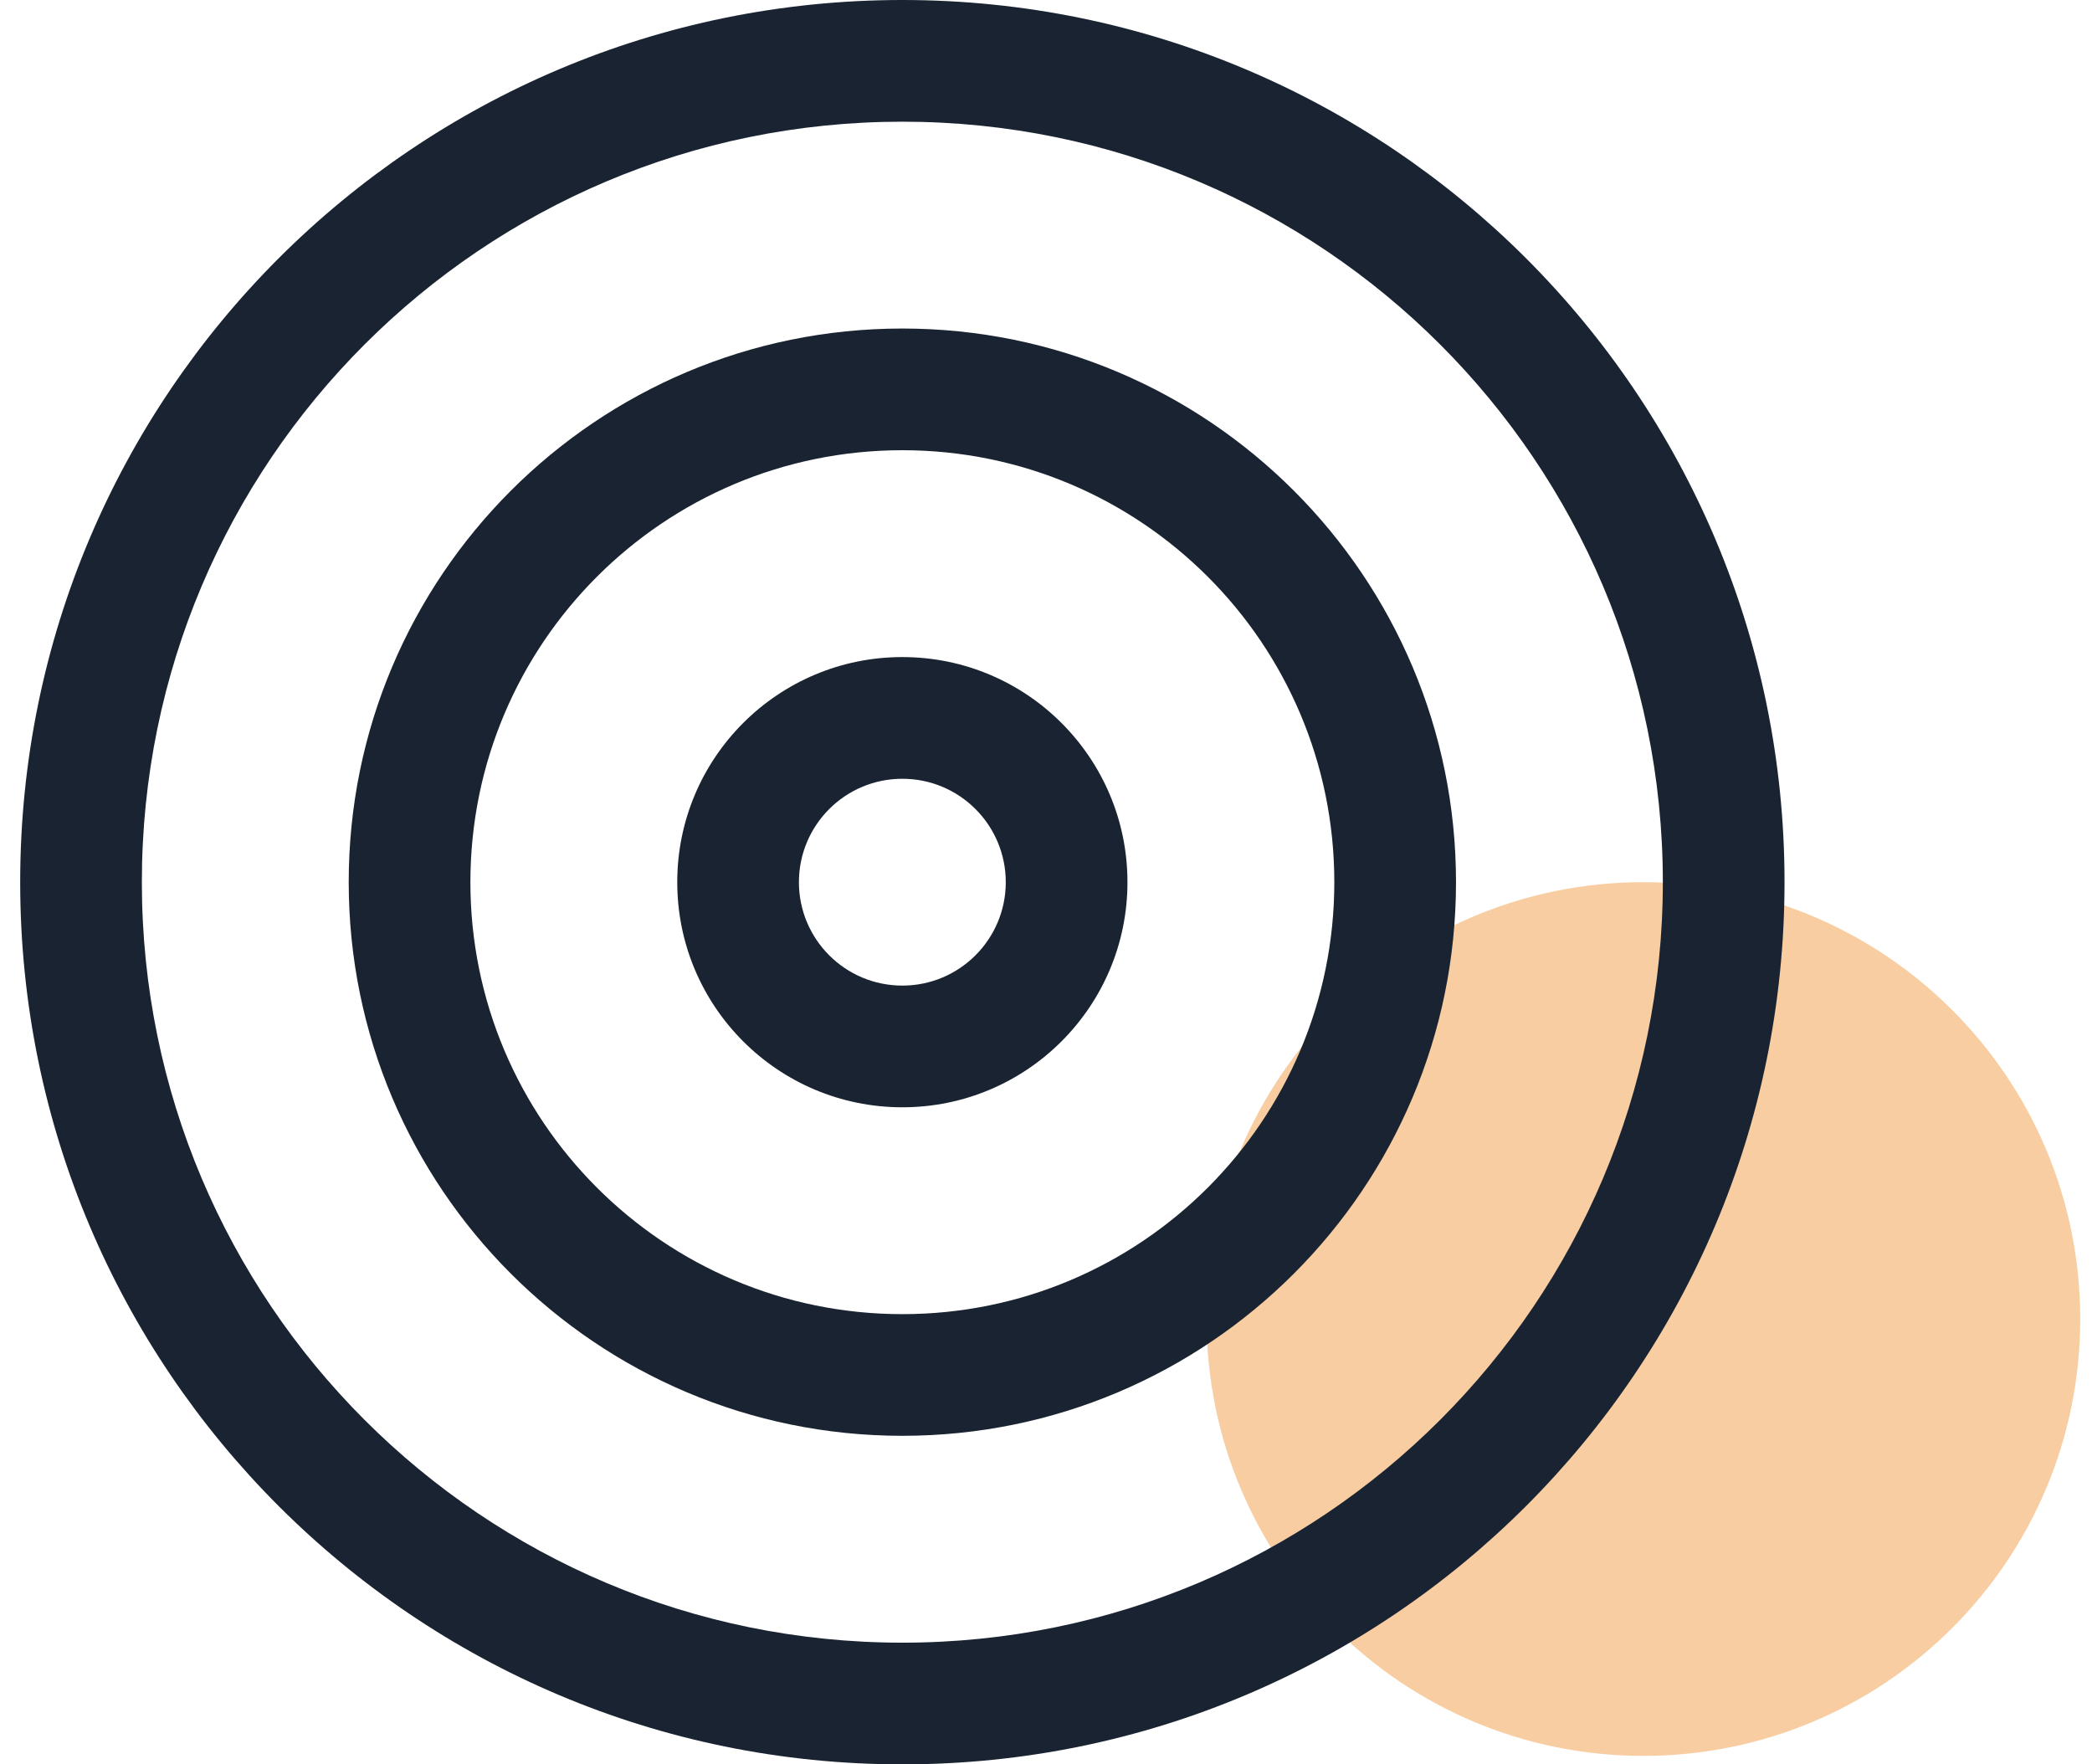
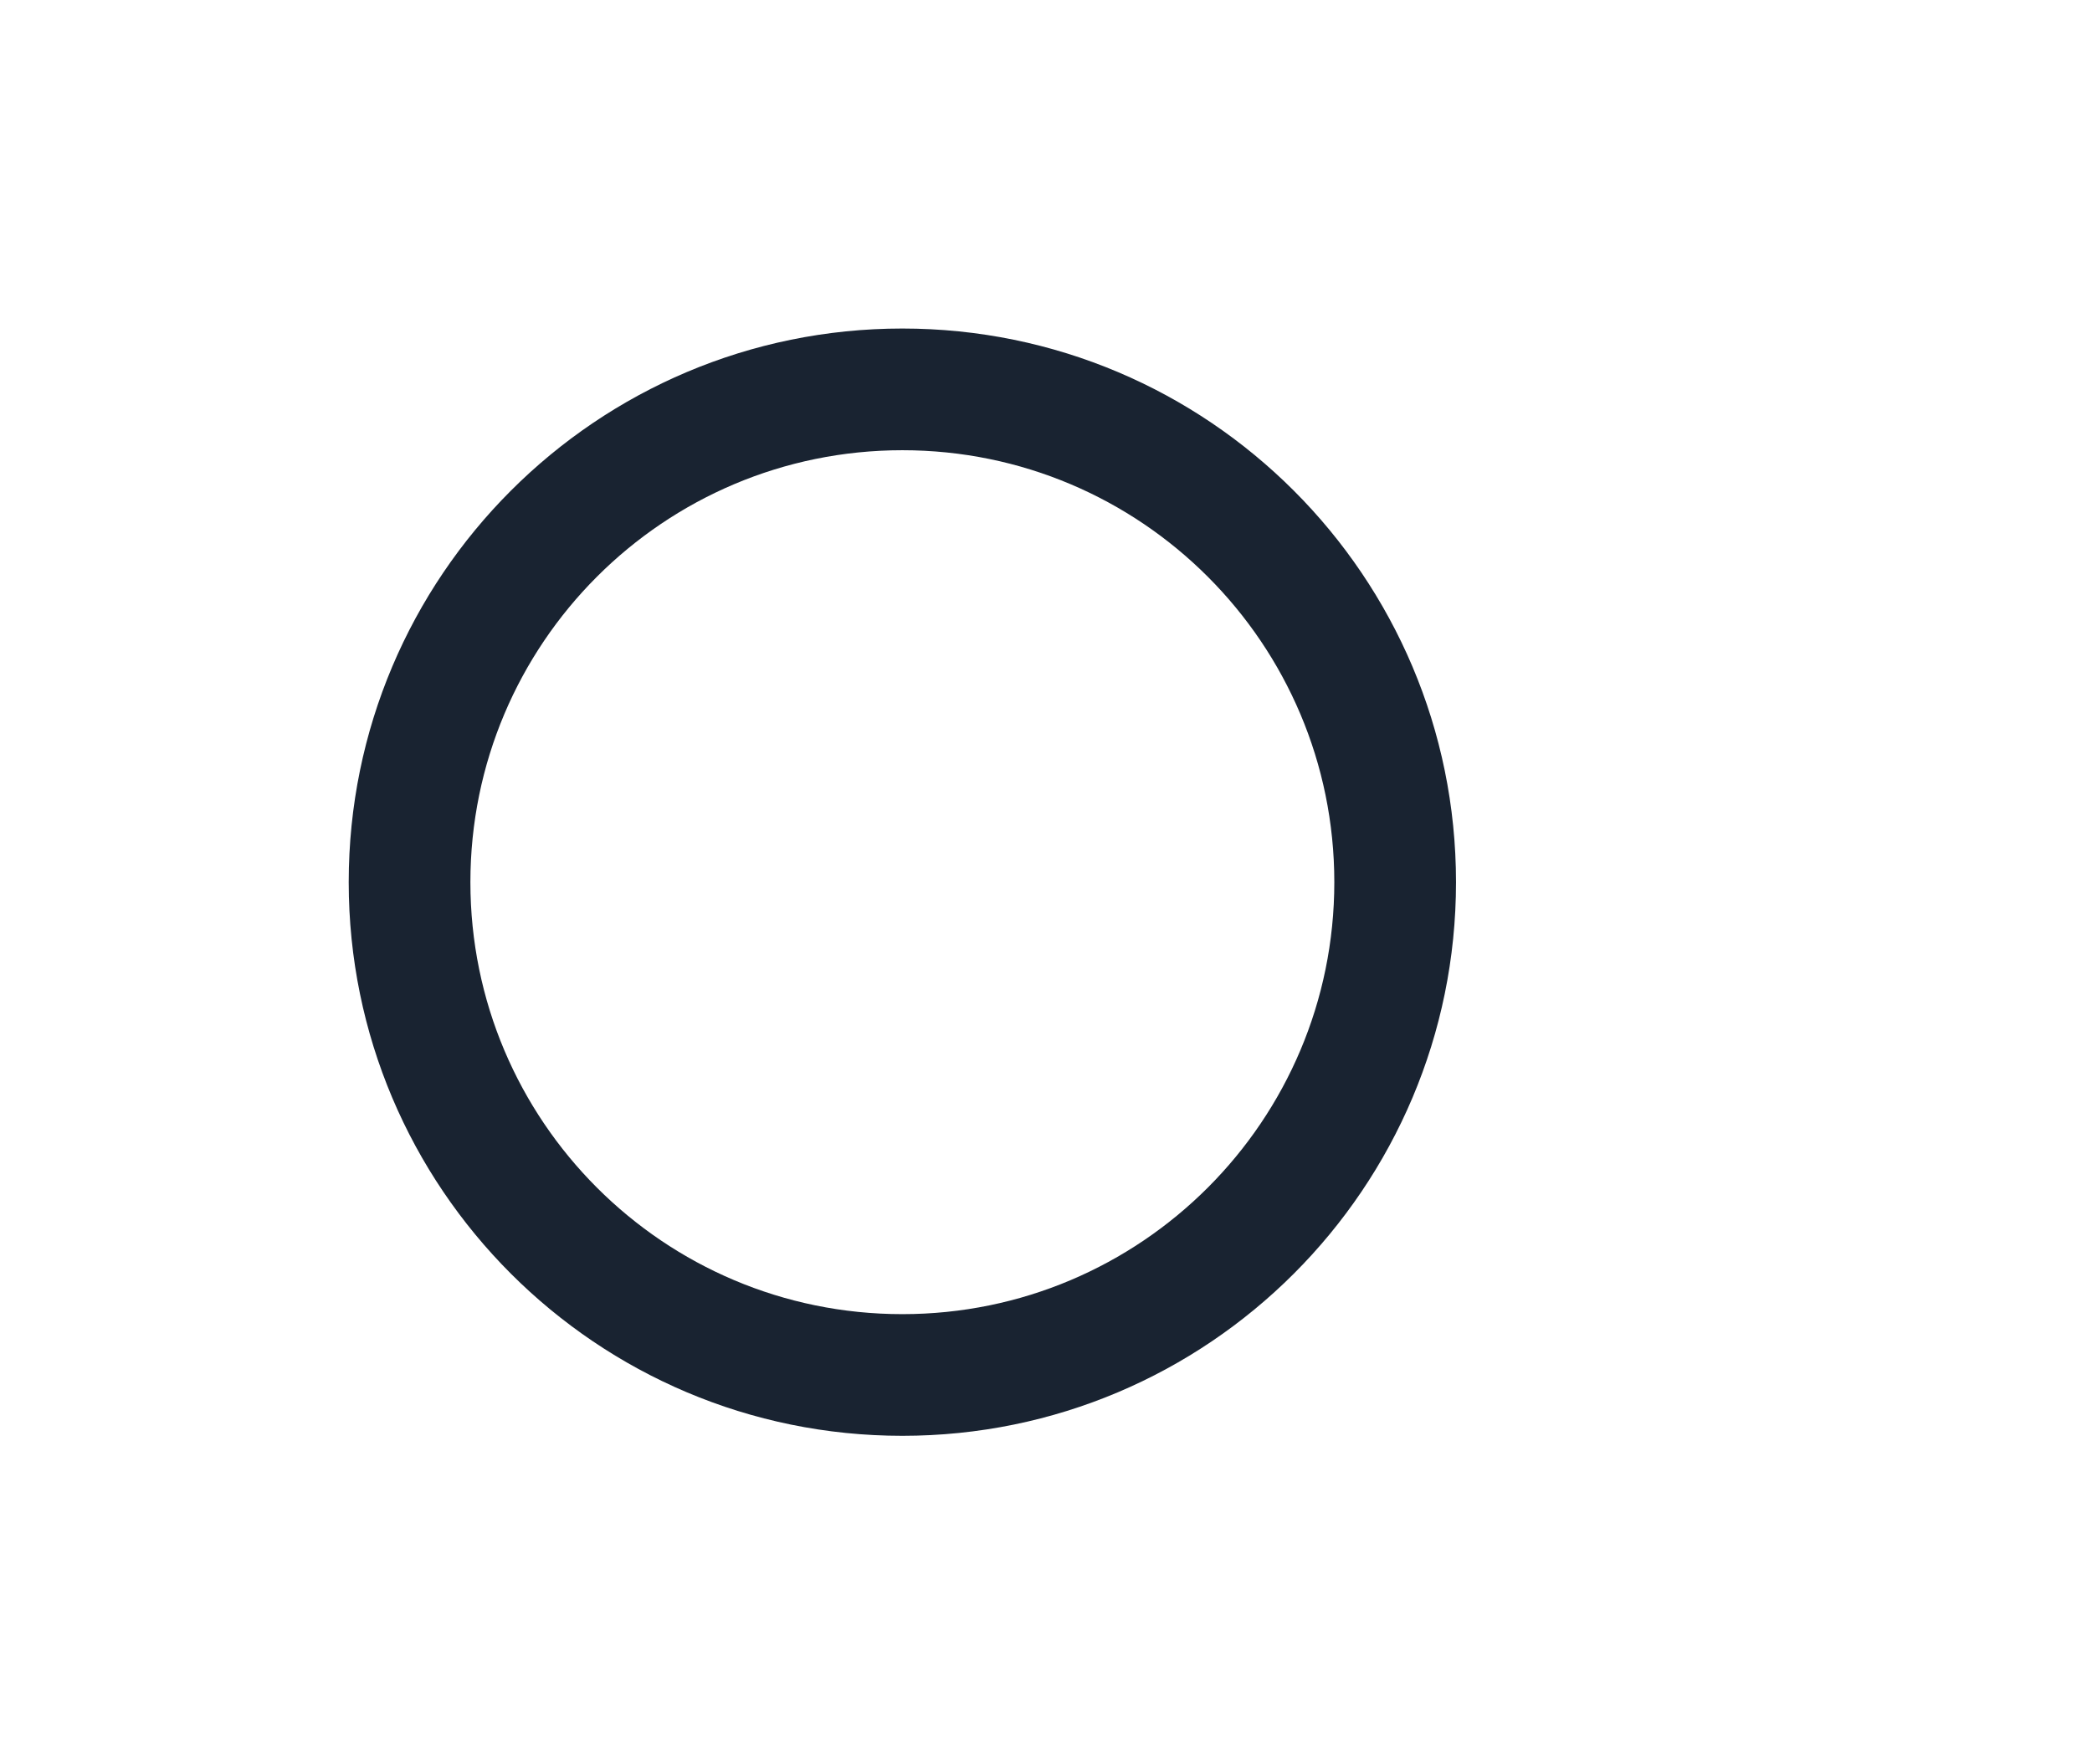
<svg xmlns="http://www.w3.org/2000/svg" width="83" height="70" viewBox="0 0 83 70" fill="none">
-   <path d="M65.201 69.663C74.773 69.663 82.533 61.903 82.533 52.331C82.533 42.76 74.773 35 65.201 35C55.629 35 47.87 42.76 47.87 52.331C47.87 61.903 55.629 69.663 65.201 69.663Z" fill="#F7CDA1" />
-   <path fill-rule="evenodd" clip-rule="evenodd" d="M35.801 4.828C19.137 4.828 5.628 18.336 5.628 35C5.628 51.664 19.137 65.172 35.801 65.172C52.465 65.172 65.973 51.664 65.973 35C65.973 18.336 52.465 4.828 35.801 4.828ZM0.801 35C0.801 15.67 16.471 0 35.801 0C55.131 0 70.801 15.67 70.801 35C70.801 54.33 55.131 70 35.801 70C16.471 70 0.801 54.33 0.801 35Z" fill="#192331" />
  <path fill-rule="evenodd" clip-rule="evenodd" d="M35.801 17.862C26.336 17.862 18.663 25.535 18.663 35C18.663 44.465 26.336 52.138 35.801 52.138C45.266 52.138 52.939 44.465 52.939 35C52.939 25.535 45.266 17.862 35.801 17.862ZM13.835 35C13.835 22.869 23.67 13.034 35.801 13.034C47.932 13.034 57.767 22.869 57.767 35C57.767 47.131 47.932 56.965 35.801 56.965C23.67 56.965 13.835 47.131 13.835 35Z" fill="#192331" />
-   <path fill-rule="evenodd" clip-rule="evenodd" d="M35.801 30.897C33.534 30.897 31.697 32.734 31.697 35C31.697 37.266 33.534 39.103 35.801 39.103C38.067 39.103 39.904 37.266 39.904 35C39.904 32.734 38.067 30.897 35.801 30.897ZM26.87 35C26.87 30.067 30.868 26.069 35.801 26.069C40.733 26.069 44.732 30.067 44.732 35C44.732 39.932 40.733 43.931 35.801 43.931C30.868 43.931 26.87 39.932 26.87 35Z" fill="#192331" />
</svg>